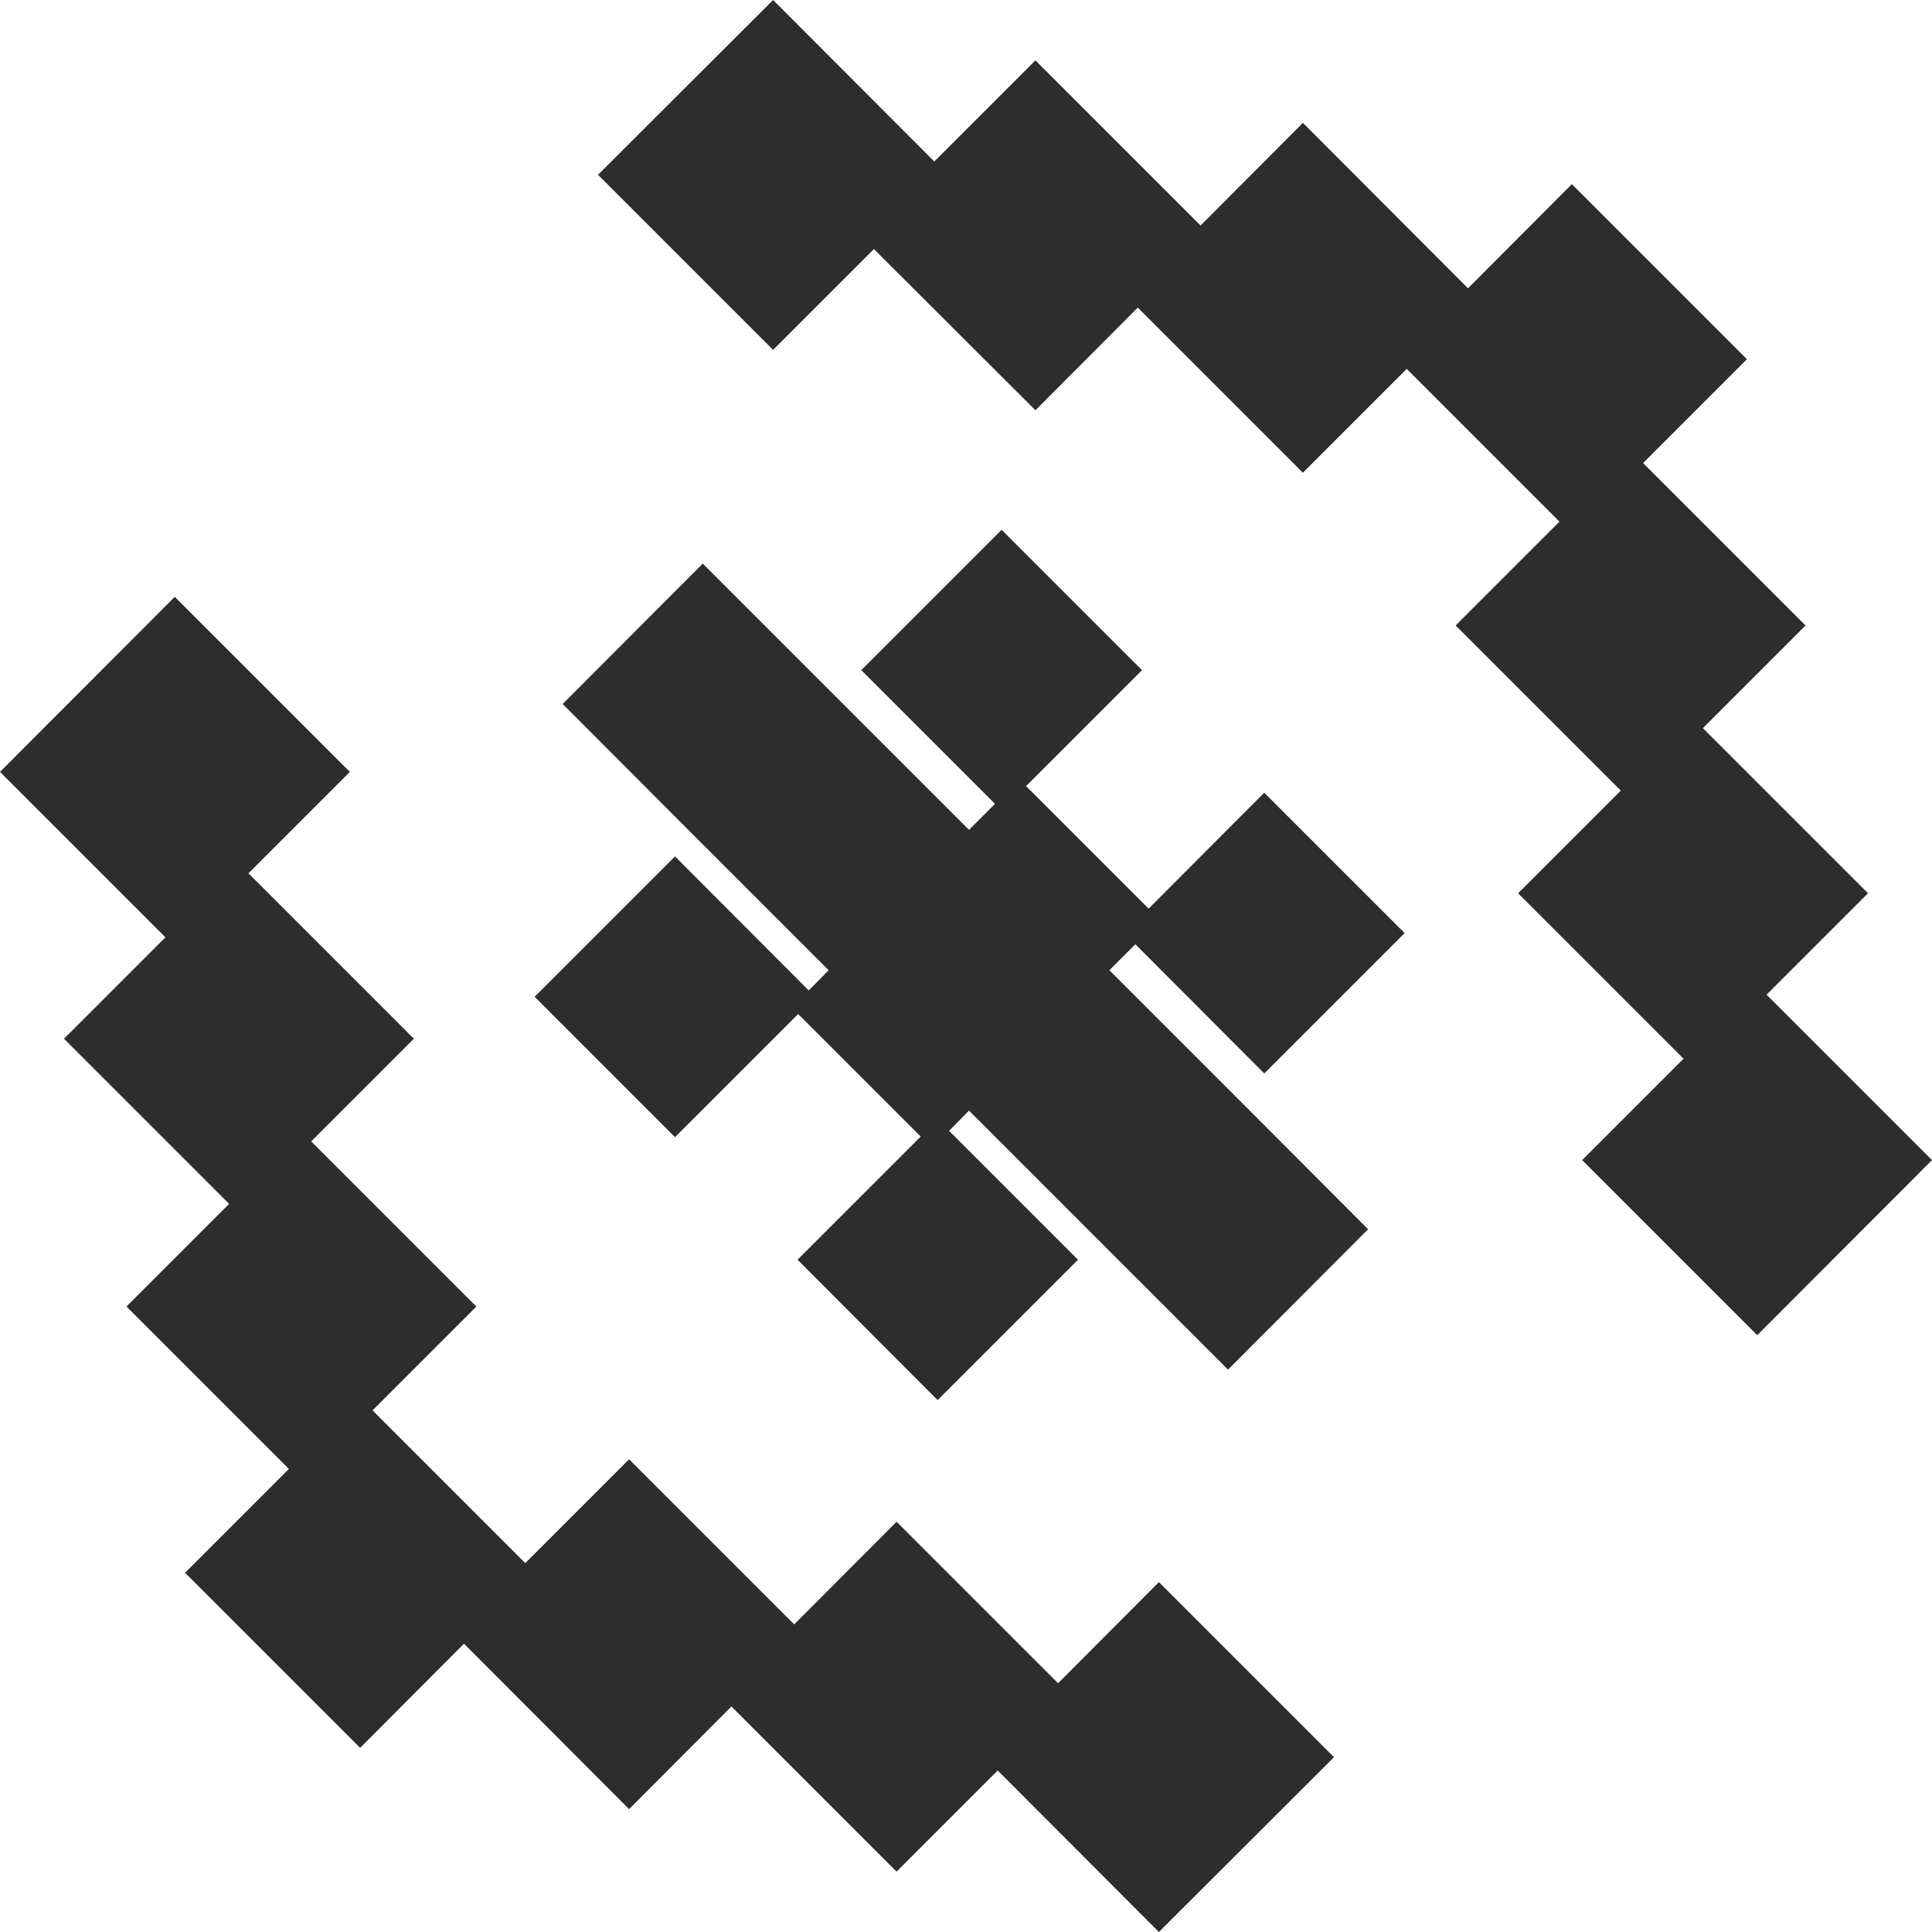
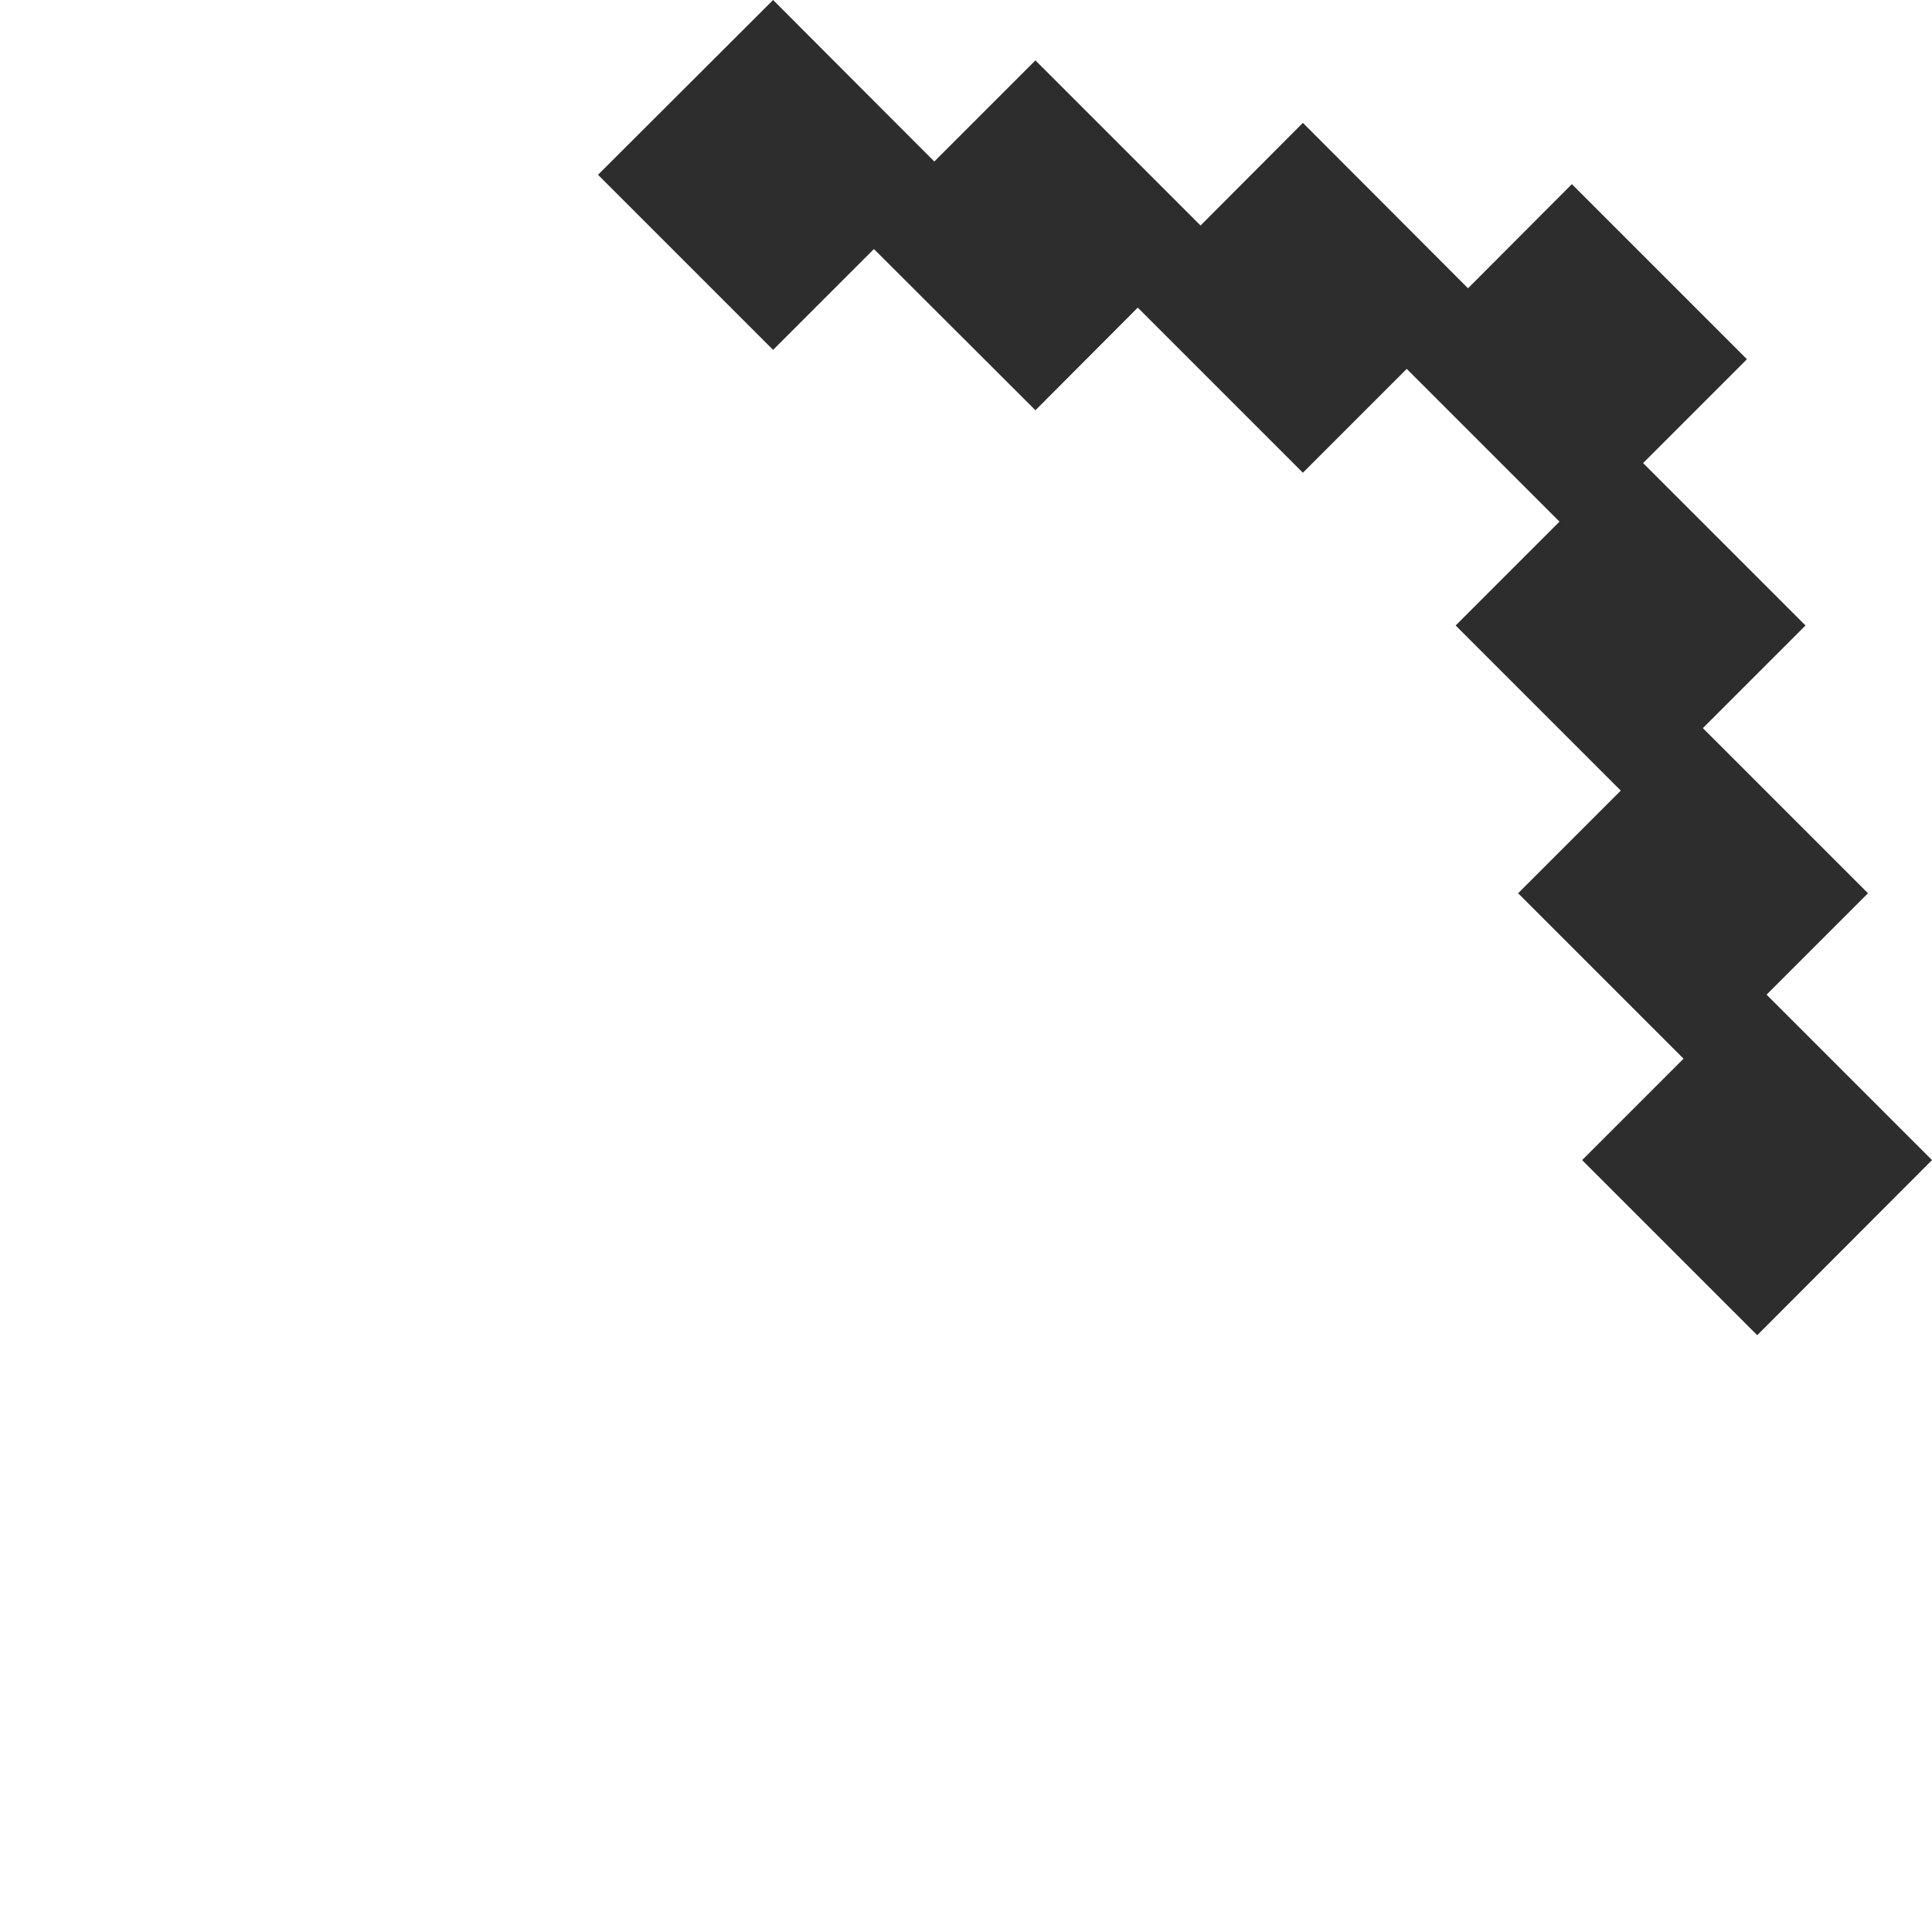
<svg xmlns="http://www.w3.org/2000/svg" id="Layer_2" data-name="Layer 2" viewBox="0 0 64 64">
  <defs>
    <style>
      .cls-1 {
        fill: #2d2d2d;
      }
    </style>
  </defs>
  <g id="Layer_1-2" data-name="Layer 1">
    <g id="Checkpoint_Emblem" data-name="Checkpoint Emblem">
      <polygon class="cls-1" points="58.52 32.95 61.88 29.59 56.41 24.12 59.81 20.72 54.43 15.34 57.87 11.9 52.07 6.1 48.63 9.55 43.16 4.07 39.77 7.47 34.3 2 30.95 5.35 25.61 0 25.61 0 19.81 5.79 25.61 11.59 28.95 8.25 34.3 13.59 37.69 10.19 43.16 15.66 46.6 12.22 51.66 17.28 48.22 20.72 53.69 26.19 50.29 29.59 55.77 35.07 52.41 38.43 58.21 44.23 64 38.43 64 38.43 58.52 32.95" />
-       <polygon class="cls-1" points="35.05 55.76 29.7 50.41 26.31 53.81 20.84 48.34 17.4 51.78 12.34 46.72 15.78 43.28 10.31 37.81 13.71 34.41 8.23 28.93 11.59 25.57 5.79 19.77 0 25.57 5.48 31.05 2.12 34.41 7.59 39.88 4.19 43.28 9.57 48.66 6.13 52.1 11.93 57.9 15.37 54.45 20.84 59.93 24.23 56.53 29.7 62 33.05 58.65 38.39 64 44.19 58.21 38.39 52.41 35.05 55.76" />
-       <polygon class="cls-1" points="41.88 35.56 46.53 30.91 41.88 26.26 38.05 30.1 33.99 26.04 37.83 22.2 33.18 17.55 28.53 22.2 32.96 26.63 32.1 27.49 27.93 23.32 27.93 23.32 23.28 18.67 18.64 23.32 22.93 27.62 22.93 27.62 27.45 32.14 26.79 32.81 22.36 28.37 17.71 33.02 22.36 37.67 26.44 33.59 30.5 37.65 26.42 41.73 31.06 46.38 35.71 41.73 31.44 37.46 32.1 36.79 36.34 41.03 36.34 41.03 40.68 45.37 45.32 40.72 40.68 36.07 36.75 32.14 37.61 31.28 41.88 35.56" />
    </g>
  </g>
</svg>